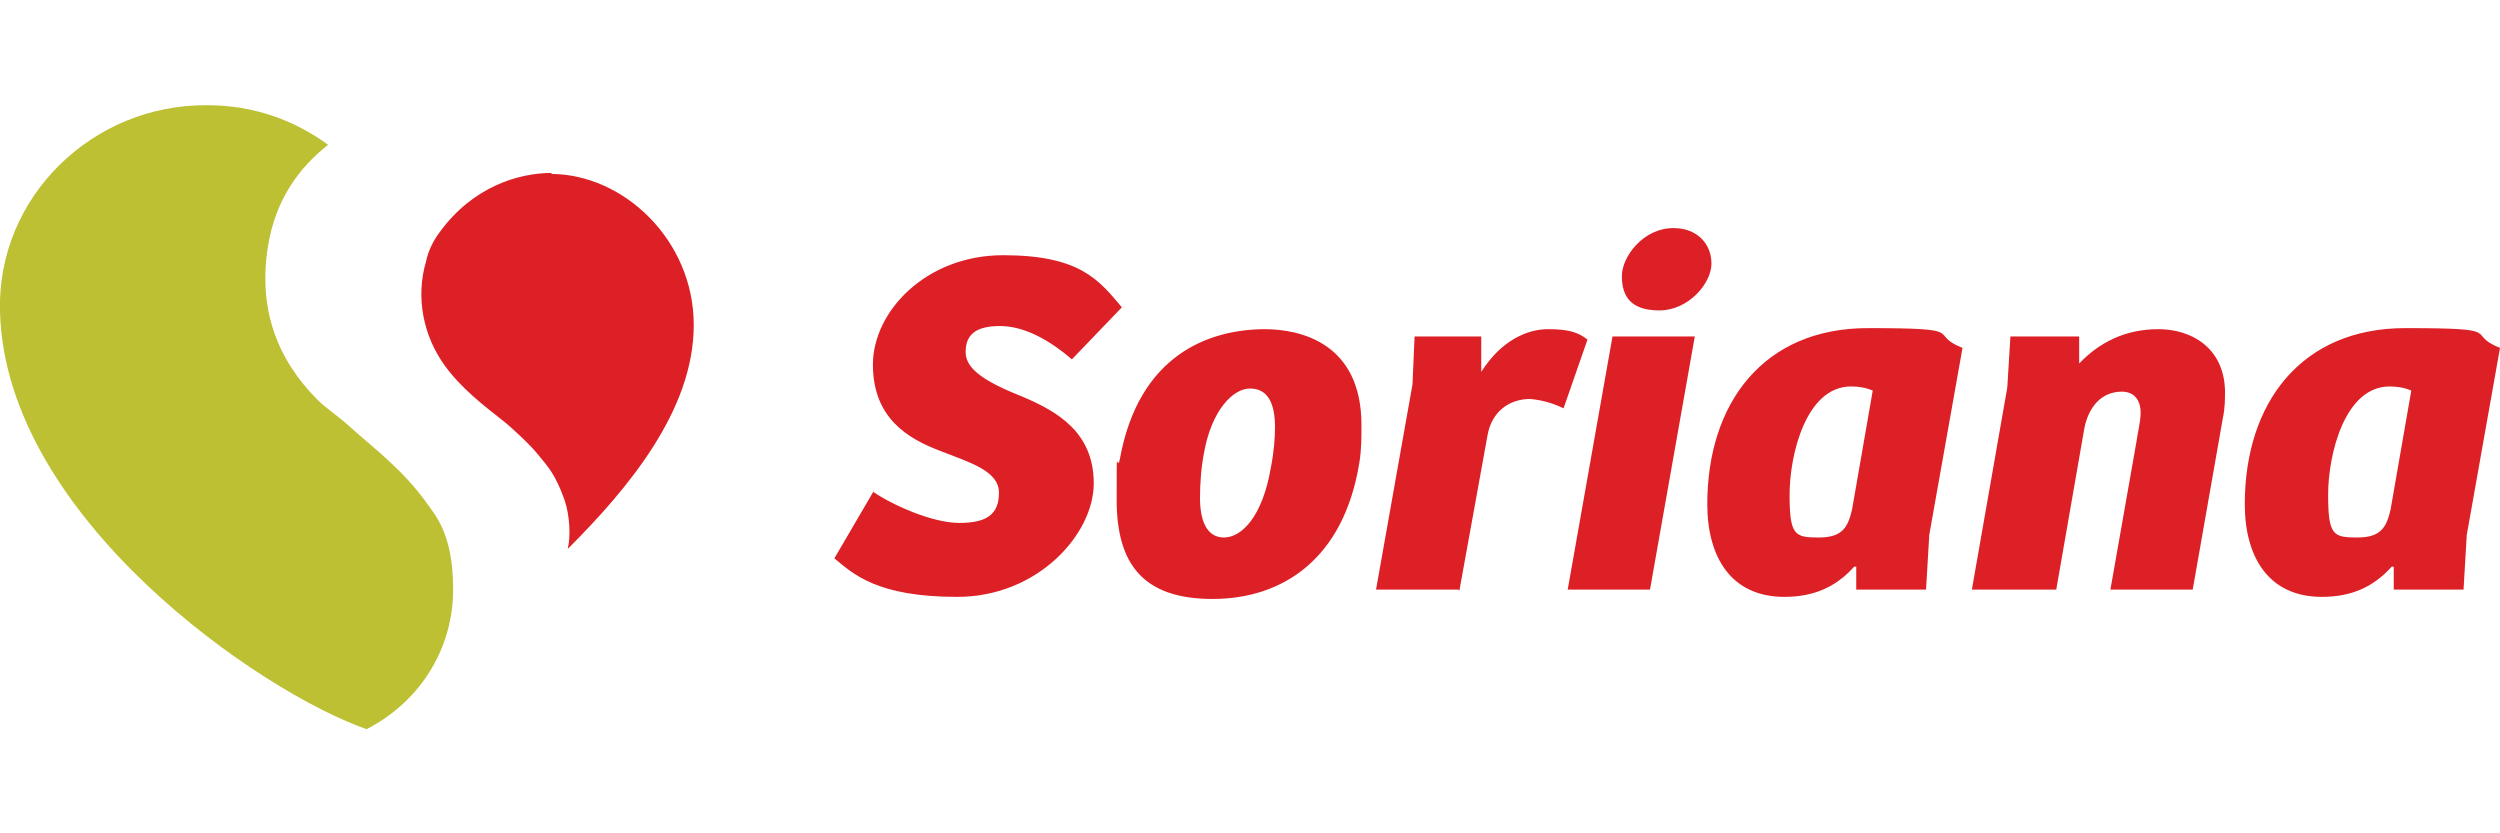
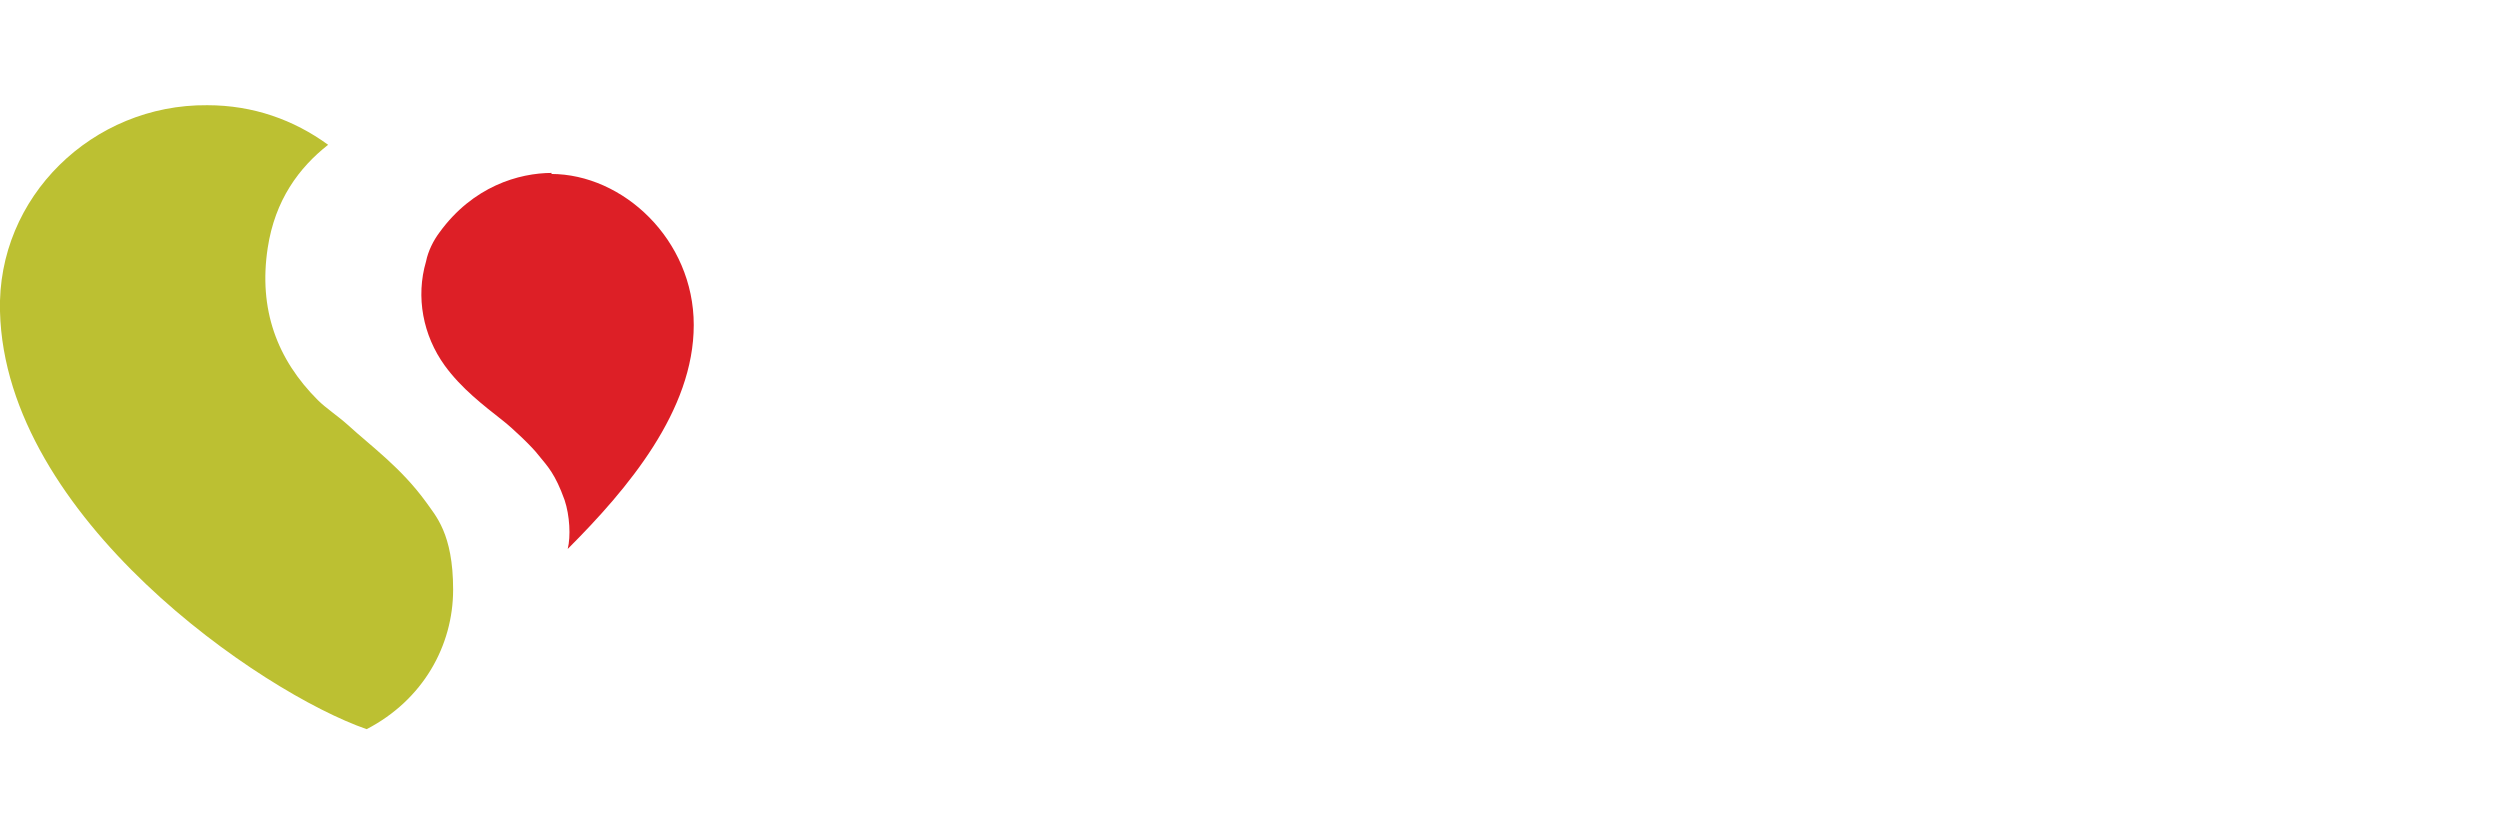
<svg xmlns="http://www.w3.org/2000/svg" id="Capa_1" data-name="Capa 1" version="1.1" viewBox="0 0 240 80">
  <defs>
    <style>
      .cls-1 {
        fill: #dd1f26;
      }

      .cls-1, .cls-2 {
        stroke-width: 0px;
      }

      .cls-2 {
        fill: #bcc032;
      }
    </style>
  </defs>
  <path class="cls-1" d="M53,16.6c-3.2,0-7.6,1.3-10.8,5.7-.6.8-1.1,1.8-1.3,2.8-1,3.4-.3,7.1,1.8,10,1.6,2.2,3.7,3.8,5.6,5.3.9.7,2.8,2.5,3.4,3.3.9,1.1,1.6,1.8,2.5,4.3.5,1.5.6,3.5.3,4.7,5.8-5.8,12.1-13.3,12.1-21.5s-6.8-14.5-13.7-14.5" />
  <path class="cls-2" d="M40.9,48.2c-2.4-3.3-5.2-5.3-7.5-7.4-1-.9-2.1-1.6-2.9-2.4-3.9-3.9-5.7-8.7-4.8-14.6.7-4.6,3-7.7,5.8-9.9-3.3-2.4-7.2-3.8-11.6-3.8C8.9,10-.3,18.9,0,29.9c.5,19.8,25.1,36.6,35.2,40.1,5.4-2.8,8.3-8,8.3-13.4s-1.7-7.1-2.6-8.4" />
-   <path class="cls-1" d="M83.8,47.2c1.9,1.3,5.7,3,8.3,3s3.8-.8,3.8-2.9-2.8-2.9-5.6-4c-3.2-1.2-6.5-3.2-6.5-8.3s5.1-10.5,12.5-10.5,9.2,2.4,11.4,5l-4.8,5c-2.2-1.9-4.6-3.2-6.9-3.2s-3.3.8-3.3,2.5,2,2.9,5.5,4.3c3.3,1.4,6.8,3.4,6.8,8.3s-5.4,10.9-13.1,10.9-10-2.2-11.8-3.7l3.8-6.5ZM122,44.9c.3-1.5.4-2.9.4-3.9,0-2.3-.7-3.7-2.4-3.7s-3.7,2.2-4.4,6.1c-.3,1.5-.4,3.1-.4,4.4,0,2.1.6,3.8,2.3,3.8s3.7-2,4.5-6.7M121.4,31.6c3.4,0,9.3,1.3,9.3,9.2,0,1.2,0,2.4-.2,3.6-1.5,9.3-7.4,13.1-14.1,13.1s-9.2-3.4-9.2-9.5,0-2.5.3-3.9c1.8-10,8.5-12.5,14-12.5M140,56.6h-7.9l3.5-19.7.2-4.6h6.4v3.4c1.9-3,4.4-4.1,6.4-4.1s2.9.3,3.8,1l-2.3,6.6c-1-.5-2.1-.8-3.2-.9-2,0-3.7,1.2-4.1,3.5l-2.7,14.9ZM150.5,56.6l4.3-24.3h7.9l-4.3,24.3h-7.9ZM160.7,21.9c2.2,0,3.6,1.5,3.6,3.4s-2.2,4.5-5,4.5-3.6-1.4-3.6-3.3,2.1-4.6,4.9-4.6M179.8,37.5c-.7-.3-1.4-.4-2.1-.4-4.3,0-5.9,6.5-5.9,10.4s.5,4.1,2.8,4.1,2.8-1,3.2-2.7l2-11.5ZM185.2,51.5l-.3,5.1h-6.7v-2.2h-.2c-1.7,1.9-3.8,2.9-6.7,2.9-5.1,0-7.4-3.8-7.4-8.9,0-9.7,5.4-16.9,15.4-16.9s5.6.5,9.1,1.9l-3.2,18ZM189.3,56.6l3.4-19.4.3-4.9h6.6v2.6c1.9-2,4.4-3.3,7.6-3.3s6.3,1.8,6.4,5.9c0,.8,0,1.7-.2,2.6l-2.9,16.5h-7.9l2.5-14.2c.1-.8.4-1.9.4-2.8s-.4-2-1.8-2c-2,0-3.2,1.5-3.6,3.5l-2.7,15.5h-7.9ZM231.5,37.5c-.7-.3-1.4-.4-2.1-.4-4.3,0-5.9,6.5-5.9,10.4s.5,4.1,2.8,4.1,2.8-1,3.2-2.7l2-11.5ZM236.8,51.5l-.3,5.1h-6.7v-2.2h-.2c-1.7,1.9-3.8,2.9-6.7,2.9-5.1,0-7.4-3.8-7.4-8.9,0-9.7,5.4-16.9,15.4-16.9s5.6.5,9.1,1.9l-3.2,18Z" />
</svg>